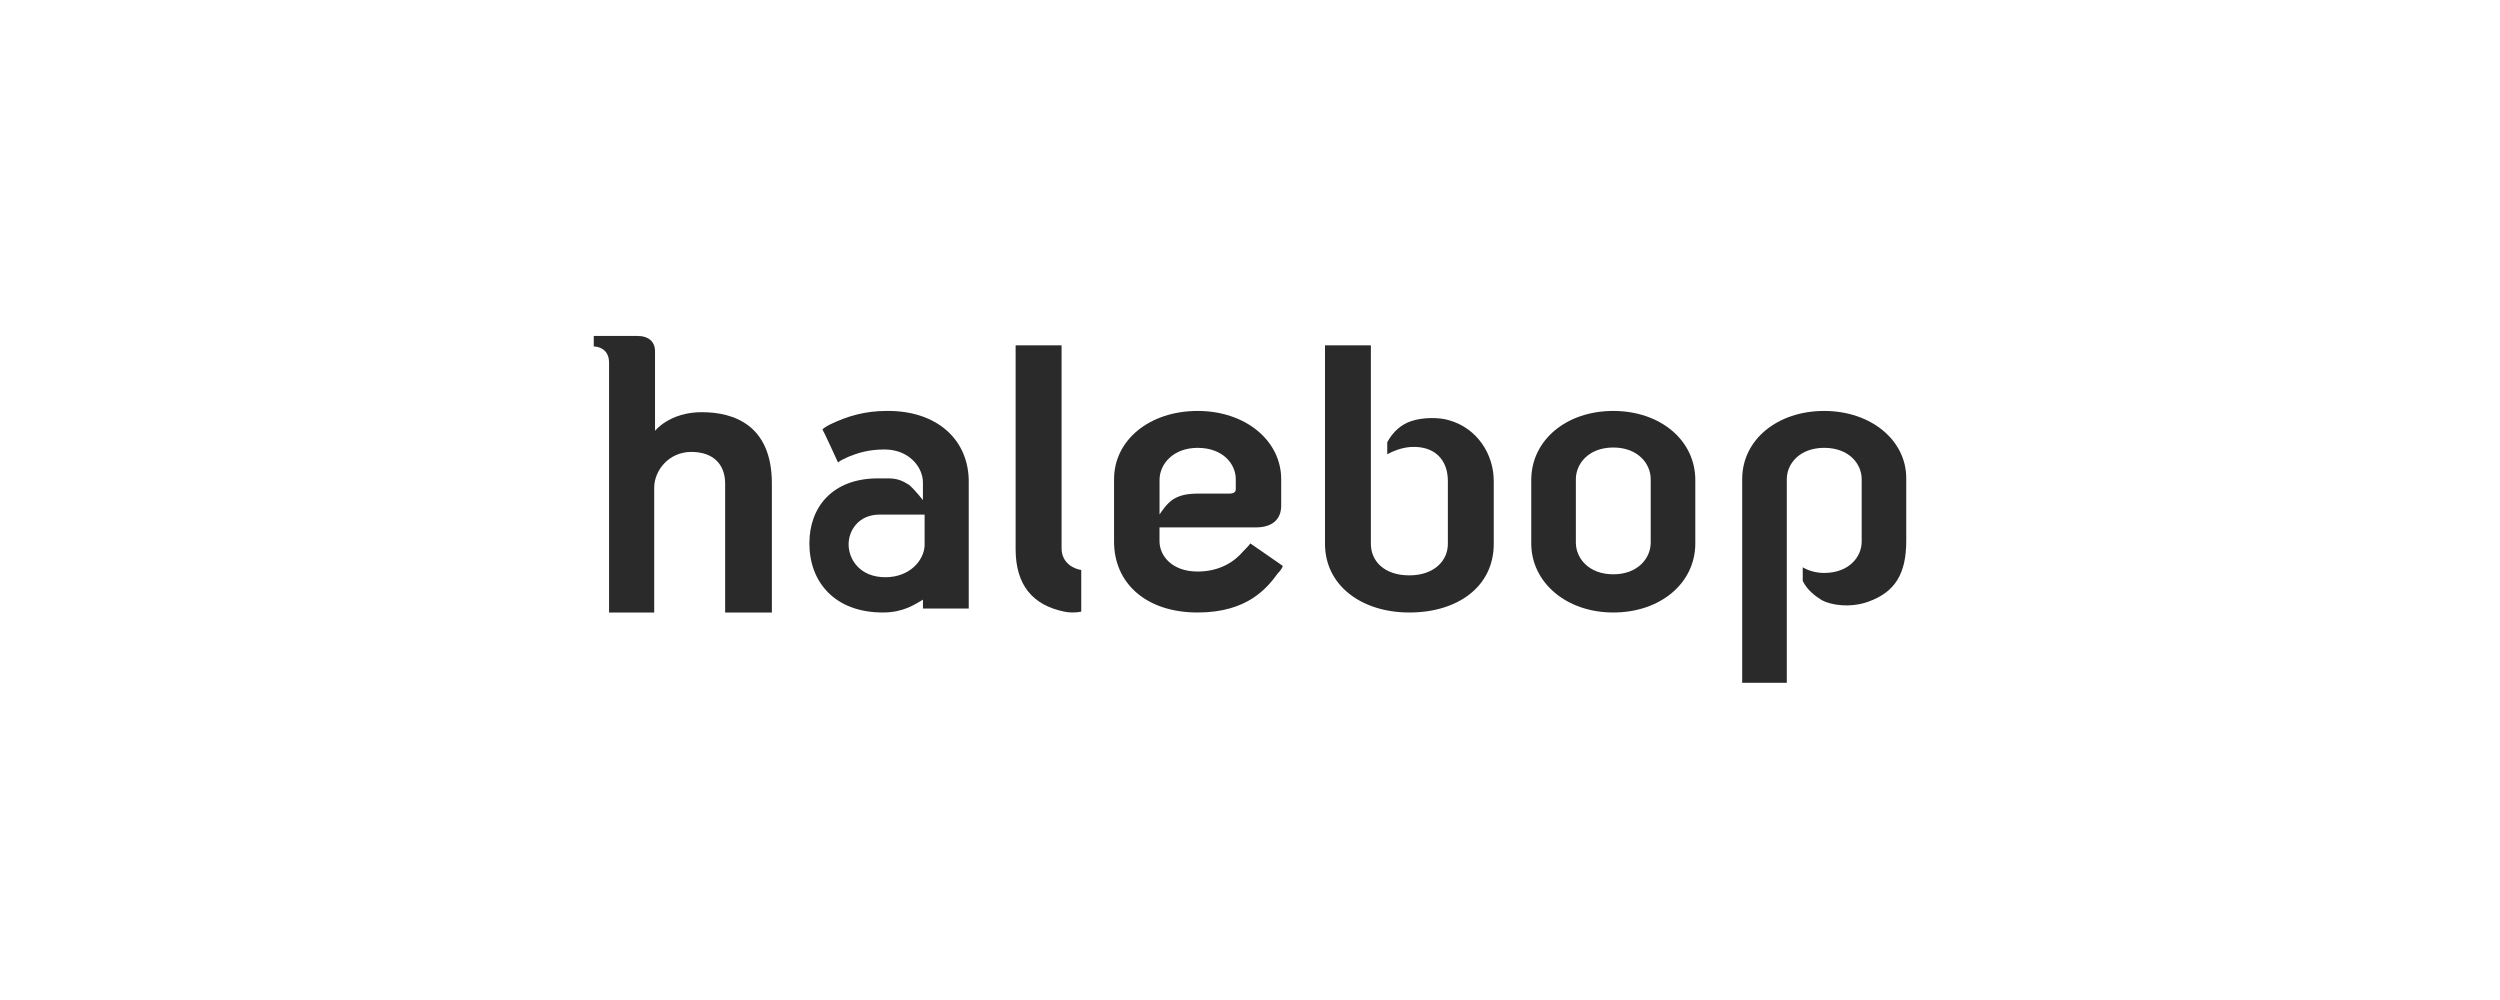
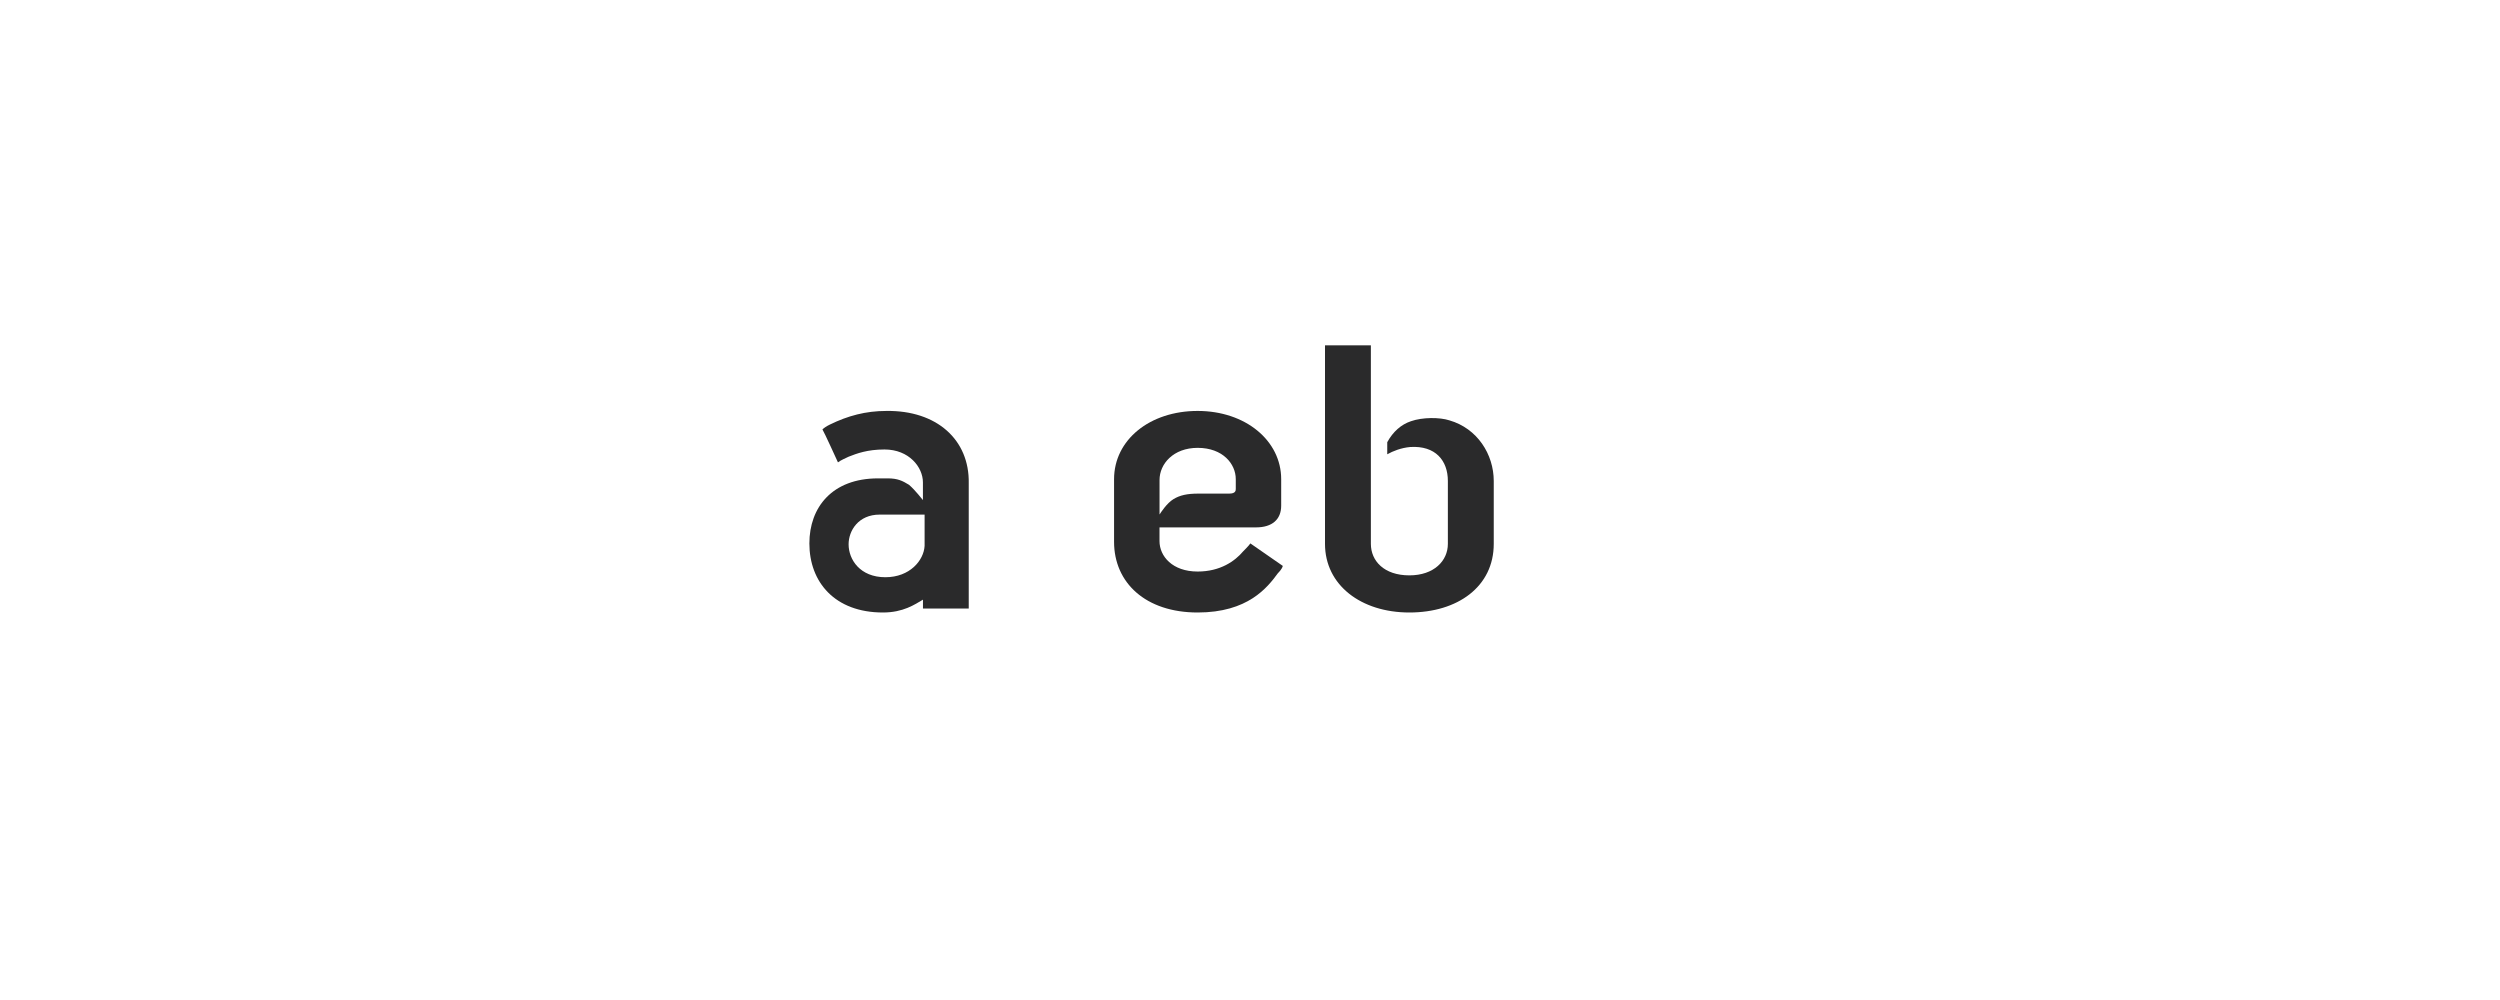
<svg xmlns="http://www.w3.org/2000/svg" width="200" height="80" viewBox="0 0 200 80" fill="none">
  <g clip-path="url(#clip0_16_364)">
-     <path d="M84.927 43.869V27.625H81.25V43.936C81.25 46.814 82.628 48.413 85.122 48.926C85.385 48.99 85.974 49.054 86.5 48.926V45.596C85.977 45.532 84.927 45.087 84.927 43.869Z" fill="#2A2A2B" />
-     <path d="M129.062 32.875C125.305 32.875 122.5 35.215 122.5 38.401V43.474C122.5 46.595 125.303 49 129.062 49C132.82 49 135.625 46.66 135.625 43.474V38.401C135.622 35.215 132.82 32.875 129.062 32.875ZM126.069 38.336C126.069 37.101 127.087 35.801 129.062 35.801C131.038 35.801 132.057 37.101 132.057 38.336V43.409C132.057 44.644 131.038 45.944 129.062 45.944C127.087 45.944 126.069 44.644 126.069 43.409V38.336Z" fill="#2A2A2B" />
    <path d="M115.961 33.631C115.176 33.373 113.797 33.373 112.881 33.696C112.096 33.955 111.44 34.534 110.98 35.376V36.343C111.44 36.084 112.093 35.826 112.815 35.761C114.848 35.632 115.829 36.858 115.829 38.473V43.511C115.829 44.867 114.716 46.029 112.75 46.029C110.718 46.029 109.67 44.867 109.67 43.511V27.625H106V43.511C106 46.806 108.882 49 112.75 49C116.614 49 119.5 46.932 119.5 43.511V38.473C119.497 36.343 118.187 34.276 115.961 33.631Z" fill="#2A2A2B" />
-     <path d="M145.939 32.875C142.181 32.875 139.375 35.184 139.375 38.328V54.625H142.944V38.328C142.944 37.109 143.963 35.827 145.939 35.827C147.915 35.827 148.934 37.109 148.934 38.328V43.334C148.934 44.552 147.915 45.835 145.939 45.835C145.237 45.835 144.665 45.642 144.218 45.385V46.475C144.601 47.244 145.237 47.694 145.747 48.015C146.45 48.401 147.976 48.658 149.441 48.144C151.609 47.375 152.5 45.899 152.5 43.267V38.264C152.503 35.184 149.636 32.875 145.939 32.875Z" fill="#2A2A2B" />
    <path d="M100.03 43.473C99.9 43.666 99.51 44.052 99.445 44.117C98.795 44.886 97.627 45.723 95.81 45.723C93.797 45.723 92.76 44.503 92.76 43.283V42.191H100.482C101.78 42.191 102.495 41.548 102.495 40.456V38.335C102.495 35.251 99.64 32.875 95.81 32.875C91.983 32.875 89.125 35.187 89.125 38.335V43.347C89.125 46.624 91.655 49 95.81 49C99.832 49 101.39 47.008 102.235 45.852C102.3 45.787 102.56 45.53 102.625 45.273L100.03 43.473ZM95.813 35.828C97.825 35.828 98.862 37.112 98.862 38.332V39.102C98.862 39.23 98.862 39.488 98.342 39.488H95.878C94.97 39.488 94.385 39.617 93.865 39.938C93.345 40.26 92.893 40.965 92.763 41.159V38.397C92.763 37.112 93.868 35.828 95.813 35.828Z" fill="#2A2A2B" />
    <path d="M70.895 32.876C69.26 32.876 67.822 33.263 66.384 33.968C66.122 34.097 65.926 34.226 65.795 34.354C65.926 34.547 67.036 36.989 67.036 36.989C67.298 36.795 67.626 36.666 67.885 36.538C68.54 36.28 69.388 35.958 70.761 35.958C72.723 35.958 73.834 37.372 73.834 38.592C73.834 38.592 73.834 39.172 73.834 40.006C73.768 39.942 73.244 39.236 72.723 38.786C72.199 38.464 71.809 38.27 71.023 38.27H70.24C66.578 38.27 64.75 40.583 64.75 43.474C64.75 46.559 66.777 49 70.633 49C72.267 49 73.182 48.356 73.837 47.973C73.837 47.973 73.837 48.552 73.837 48.681H77.499V38.66C77.564 35.188 74.947 32.812 70.895 32.876ZM70.829 46.178C68.802 46.178 67.888 44.765 67.888 43.544C67.888 42.453 68.671 41.168 70.371 41.168C71.809 41.168 73.837 41.168 73.968 41.168C73.968 42.388 73.968 43.609 73.968 43.673C73.902 44.829 72.791 46.178 70.829 46.178Z" fill="#2A2A2B" />
-     <path d="M56.141 32.974C53.562 32.974 52.402 34.467 52.402 34.467C52.402 34.012 52.402 28.107 52.402 28.107C52.402 27.33 51.885 26.875 50.983 26.875H47.5V27.717C47.758 27.717 48.725 27.847 48.725 29.015C48.725 29.08 48.725 29.922 48.725 49H52.337V39.009C52.337 37.646 53.497 36.154 55.303 36.154C57.11 36.154 58.011 37.191 58.011 38.684V49H61.75V38.684C61.75 34.012 58.719 32.974 56.141 32.974Z" fill="#2A2A2B" />
  </g>
  <defs>
    <clipPath id="clip0_16_364">
      <rect width="105" height="30" fill="white" transform="translate(47.5 25)" />
    </clipPath>
  </defs>
</svg>